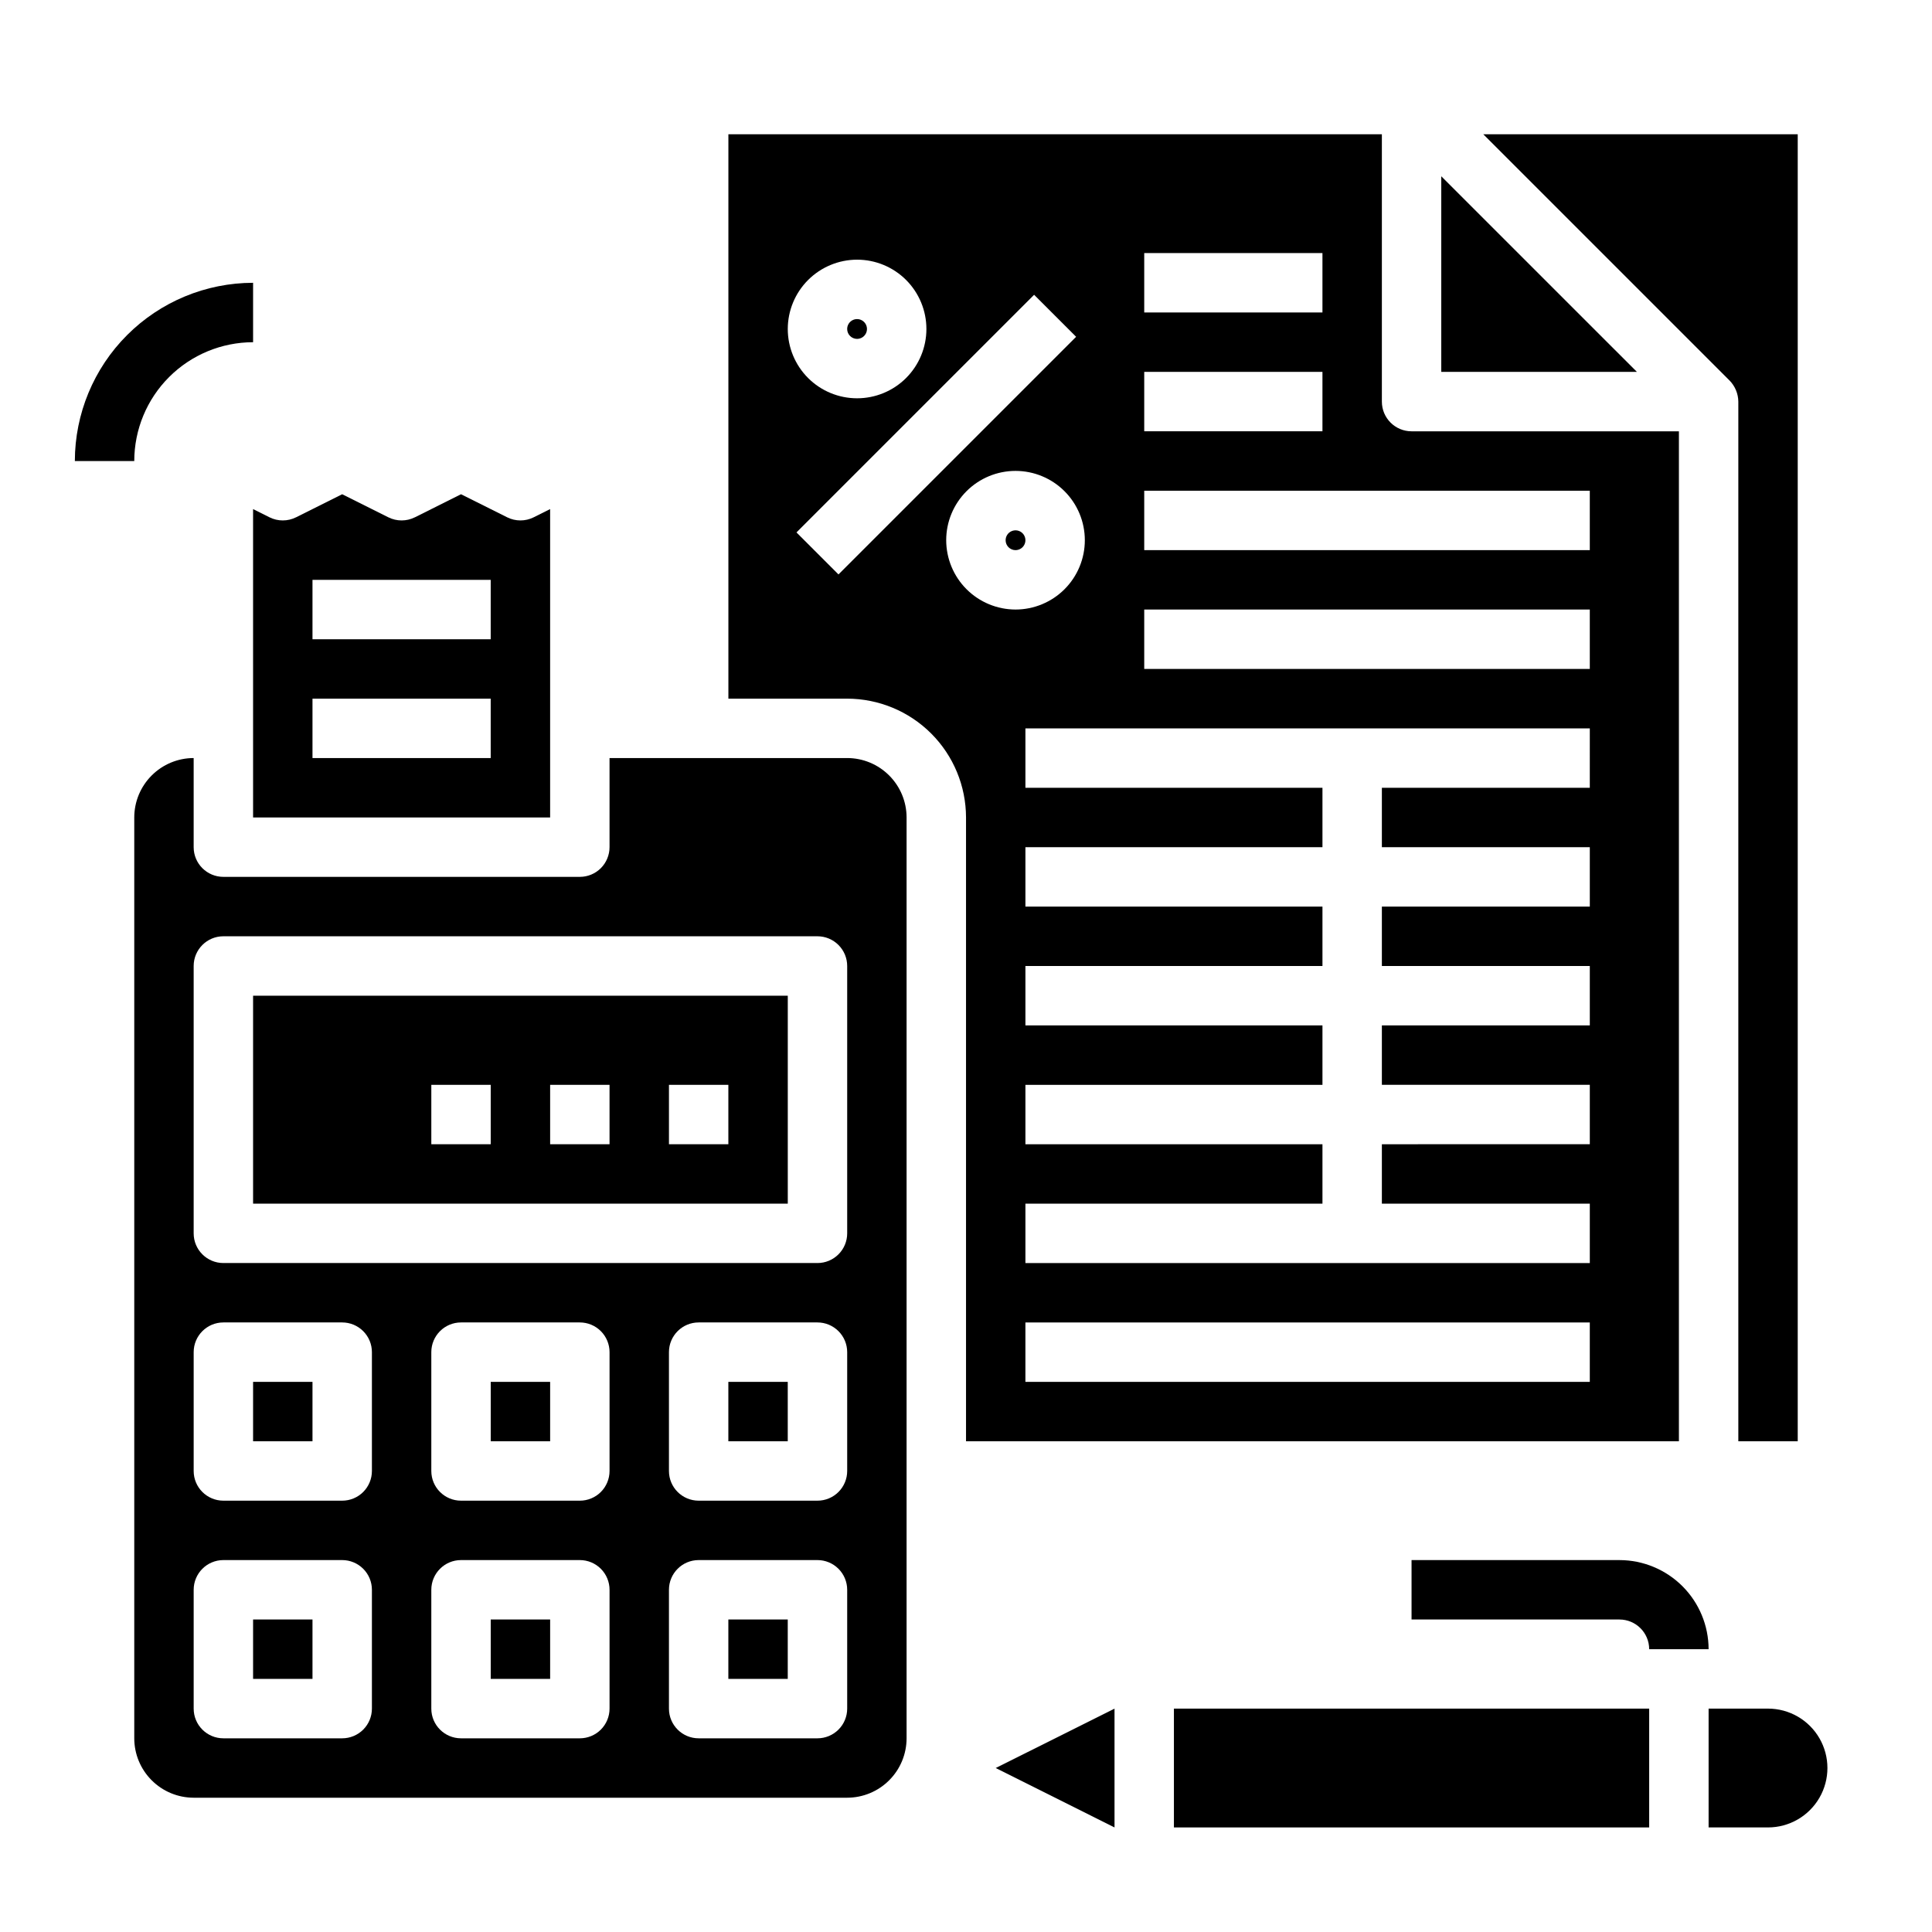
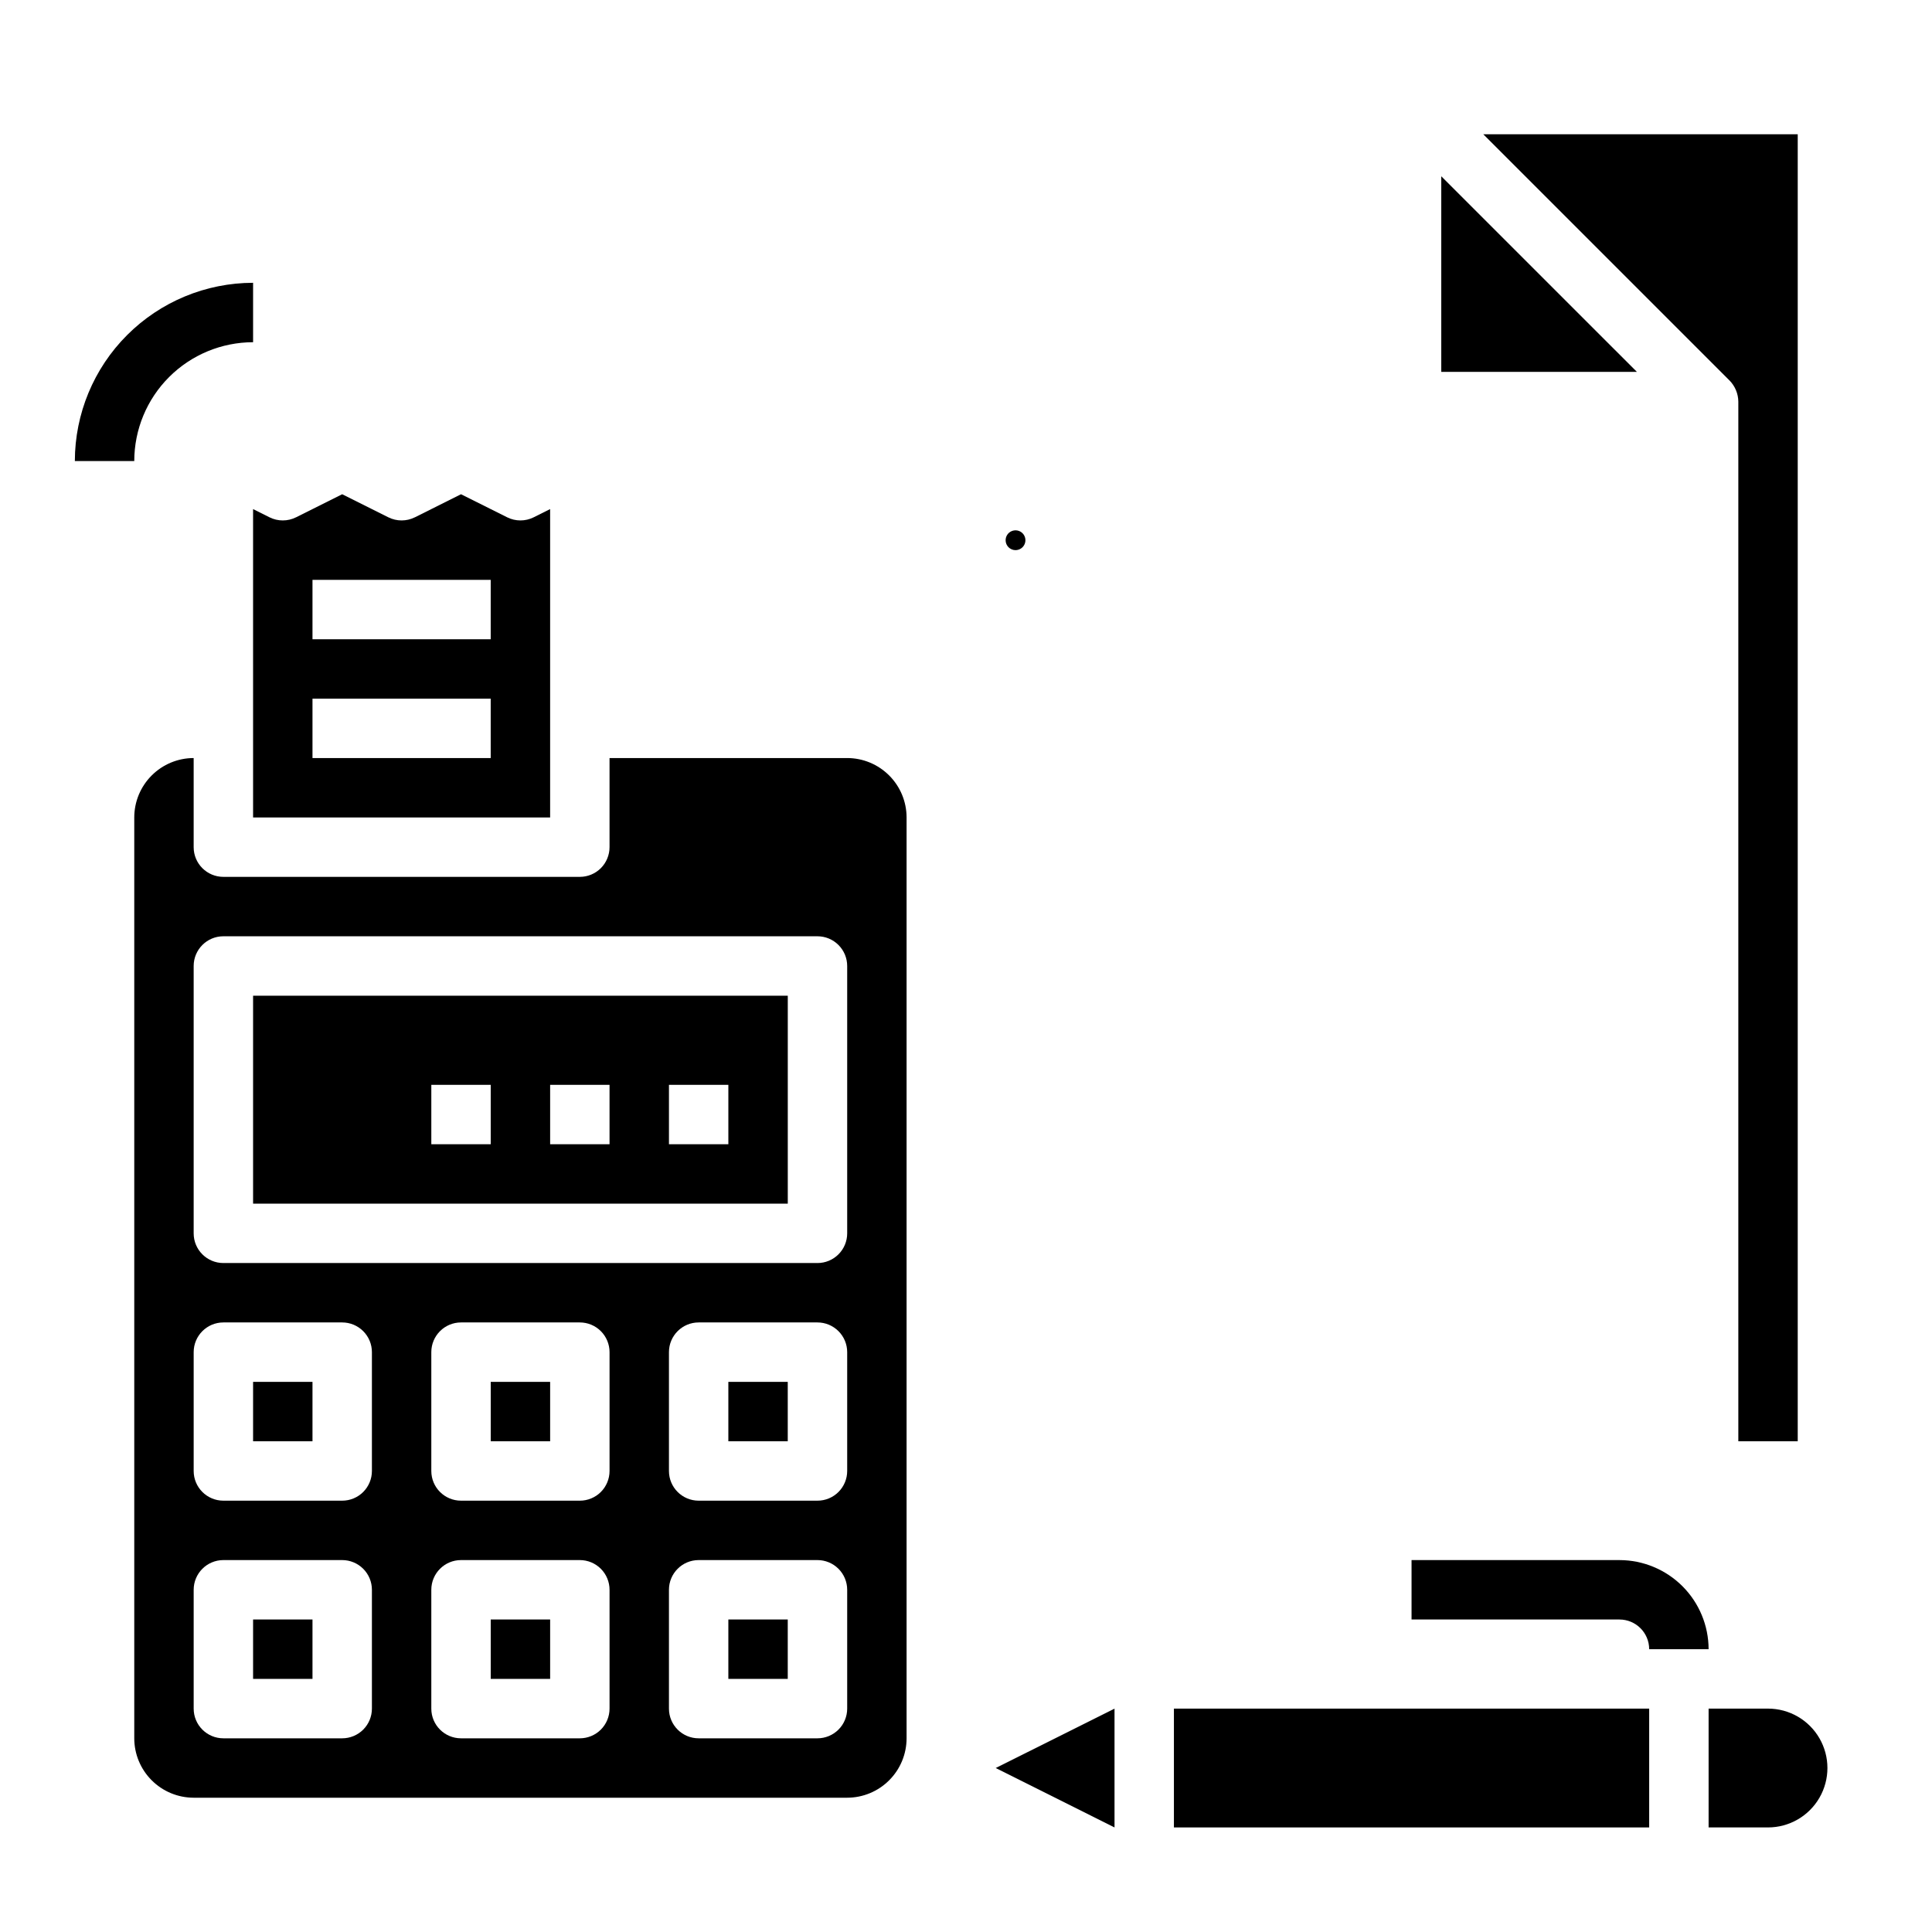
<svg xmlns="http://www.w3.org/2000/svg" fill="#000000" width="800px" height="800px" version="1.1" viewBox="144 144 512 512">
  <g>
-     <path d="m371.13 233.81c1.062 0 2.019-0.641 2.426-1.621 0.406-0.98 0.184-2.109-0.566-2.859-0.754-0.75-1.883-0.977-2.863-0.57-0.98 0.406-1.617 1.363-1.617 2.426 0 1.449 1.176 2.621 2.621 2.625z" />
    <path d="m274.05 573.18h15.742v15.742h-15.742z" />
    <path d="m211.07 510.21h15.742v15.742h-15.742z" />
    <path d="m368.51 344.89h-62.977v23.617c0 2.086-0.832 4.09-2.305 5.566-1.477 1.477-3.481 2.305-5.566 2.305h-94.465c-4.348 0-7.875-3.523-7.875-7.871v-23.617c-4.172 0.004-8.176 1.664-11.125 4.617-2.953 2.949-4.613 6.953-4.617 11.125v244.04c0.004 4.172 1.664 8.176 4.617 11.125 2.949 2.953 6.953 4.613 11.125 4.617h173.19c4.172-0.004 8.176-1.664 11.125-4.617 2.953-2.949 4.613-6.953 4.617-11.125v-244.04c-0.004-4.172-1.664-8.176-4.617-11.125-2.949-2.953-6.953-4.613-11.125-4.617zm-125.95 251.91c0 2.086-0.828 4.09-2.305 5.566-1.477 1.473-3.481 2.305-5.566 2.305h-31.488c-4.348 0-7.875-3.523-7.875-7.871v-31.488c0-4.348 3.527-7.875 7.875-7.875h31.488c2.086 0 4.09 0.832 5.566 2.309 1.477 1.477 2.305 3.477 2.305 5.566zm0-62.977c0 2.086-0.828 4.09-2.305 5.566-1.477 1.477-3.481 2.305-5.566 2.305h-31.488c-4.348 0-7.875-3.523-7.875-7.871v-31.488c0-4.348 3.527-7.875 7.875-7.875h31.488c2.086 0 4.09 0.832 5.566 2.309 1.477 1.477 2.305 3.477 2.305 5.566zm62.977 62.977c0 2.086-0.832 4.09-2.305 5.566-1.477 1.473-3.481 2.305-5.566 2.305h-31.488c-4.348 0-7.875-3.523-7.875-7.871v-31.488c0-4.348 3.527-7.875 7.875-7.875h31.488c2.086 0 4.09 0.832 5.566 2.309 1.473 1.477 2.305 3.477 2.305 5.566zm0-62.977c0 2.086-0.832 4.09-2.305 5.566-1.477 1.477-3.481 2.305-5.566 2.305h-31.488c-4.348 0-7.875-3.523-7.875-7.871v-31.488c0-4.348 3.527-7.875 7.875-7.875h31.488c2.086 0 4.09 0.832 5.566 2.309 1.473 1.477 2.305 3.477 2.305 5.566zm62.977 62.977c0 2.086-0.832 4.09-2.309 5.566-1.477 1.473-3.477 2.305-5.566 2.305h-31.488c-4.348 0-7.871-3.523-7.871-7.871v-31.488c0-4.348 3.523-7.875 7.871-7.875h31.488c2.09 0 4.09 0.832 5.566 2.309 1.477 1.477 2.309 3.477 2.309 5.566zm0-62.977c0 2.086-0.832 4.09-2.309 5.566s-3.477 2.305-5.566 2.305h-31.488c-4.348 0-7.871-3.523-7.871-7.871v-31.488c0-4.348 3.523-7.875 7.871-7.875h31.488c2.09 0 4.09 0.832 5.566 2.309 1.477 1.477 2.309 3.477 2.309 5.566zm0-62.977c0 2.086-0.832 4.09-2.309 5.566-1.477 1.477-3.477 2.305-5.566 2.305h-157.44c-4.348 0-7.875-3.523-7.875-7.871v-70.848c0-4.348 3.527-7.875 7.875-7.875h157.44c2.09 0 4.09 0.832 5.566 2.309 1.477 1.477 2.309 3.477 2.309 5.566z" />
    <path d="m211.07 360.64h78.719v-81.727l-4.352 2.176c-2.215 1.109-4.824 1.109-7.039 0l-12.223-6.109-12.223 6.113-0.004-0.004c-2.215 1.109-4.824 1.109-7.039 0l-12.223-6.109-12.223 6.113-0.004-0.004c-2.215 1.109-4.824 1.109-7.039 0l-4.352-2.176zm15.742-62.977h47.23v15.742l-47.23 0.004zm0 31.488h47.23v15.742l-47.23 0.004z" />
    <path d="m211.07 462.98h141.7v-55.105h-141.7zm110.21-31.488h15.742v15.742h-15.742zm-31.488 0h15.742v15.742h-15.742zm-31.488 0h15.742v15.742h-15.742z" />
    <path d="m211.07 573.18h15.742v15.742h-15.742z" />
    <path d="m413.12 289.79c1.062 0 2.019-0.637 2.426-1.617s0.184-2.109-0.566-2.863c-0.75-0.75-1.879-0.973-2.863-0.566-0.98 0.406-1.617 1.363-1.617 2.422 0 1.449 1.172 2.625 2.621 2.625z" />
    <path d="m525.95 190.71v51.844h51.848z" />
-     <path d="m588.93 525.95v-267.65h-70.848c-4.348 0-7.871-3.523-7.871-7.871v-70.848h-173.18v149.57h31.488c8.348 0.012 16.352 3.332 22.254 9.234 5.902 5.902 9.223 13.906 9.234 22.254v165.31zm-23.617-15.742h-149.57v-15.746h149.57zm0-157.44h-55.102v15.742h55.105v15.742l-55.105 0.004v15.742h55.105v15.742l-55.105 0.004v15.742h55.105v15.742l-55.105 0.004v15.742h55.105v15.742l-149.57 0.004v-15.742h78.719v-15.746h-78.719v-15.742h78.719v-15.746h-78.719v-15.742h78.719v-15.746h-78.719v-15.742h78.719v-15.746h-78.719v-15.742h149.57zm-118.08-141.7h47.23v15.742h-47.23zm0 31.488h47.23v15.742h-47.23zm0 31.488h118.08v15.742h-118.08zm0 31.488h118.08v15.742h-118.08zm-76.098-92.715c4.875 0 9.547 1.934 12.992 5.379 3.441 3.445 5.379 8.117 5.379 12.988s-1.938 9.543-5.379 12.988c-3.445 3.445-8.117 5.379-12.992 5.379-4.871 0-9.543-1.934-12.988-5.379-3.441-3.445-5.379-8.117-5.379-12.988 0.008-4.871 1.941-9.539 5.387-12.984 3.445-3.441 8.113-5.379 12.98-5.383zm-4.93 83.414-11.133-11.133 62.977-62.977 11.133 11.133zm28.547-9.066v-0.004c0-4.871 1.938-9.543 5.383-12.988 3.441-3.441 8.113-5.379 12.988-5.379 4.871 0 9.543 1.938 12.988 5.383 3.441 3.441 5.379 8.113 5.379 12.988 0 4.871-1.938 9.543-5.383 12.988-3.445 3.441-8.117 5.379-12.988 5.379-4.867-0.008-9.539-1.945-12.98-5.387-3.445-3.445-5.379-8.113-5.387-12.984z" />
    <path d="m337.02 573.18h15.742v15.742h-15.742z" />
    <path d="m337.02 510.21h15.742v15.742h-15.742z" />
    <path d="m274.05 510.21h15.742v15.742h-15.742z" />
    <path d="m602.37 244.86c1.453 1.492 2.277 3.484 2.305 5.566v275.52h15.742v-346.37h-83.332z" />
    <path d="m211.07 234.69v-15.746c-12.523 0.016-24.527 4.996-33.383 13.852-8.855 8.852-13.836 20.859-13.852 33.383h15.746c0.008-8.352 3.328-16.355 9.234-22.258 5.902-5.902 13.906-9.223 22.254-9.23z" />
    <path d="m439.36 628.29v-31.488l-31.488 15.742z" />
    <path d="m612.54 596.8h-15.742v31.488h15.742c5.625 0 10.824-3.004 13.637-7.875 2.812-4.871 2.812-10.871 0-15.742s-8.012-7.871-13.637-7.871z" />
    <path d="m455.1 596.8h125.95v31.488h-125.95z" />
    <path d="m573.18 557.44h-55.105v15.742h55.105v0.004c4.344 0.004 7.867 3.527 7.871 7.871h15.746c-0.008-6.262-2.5-12.262-6.926-16.691-4.43-4.426-10.43-6.918-16.691-6.926z" />
  </g>
</svg>